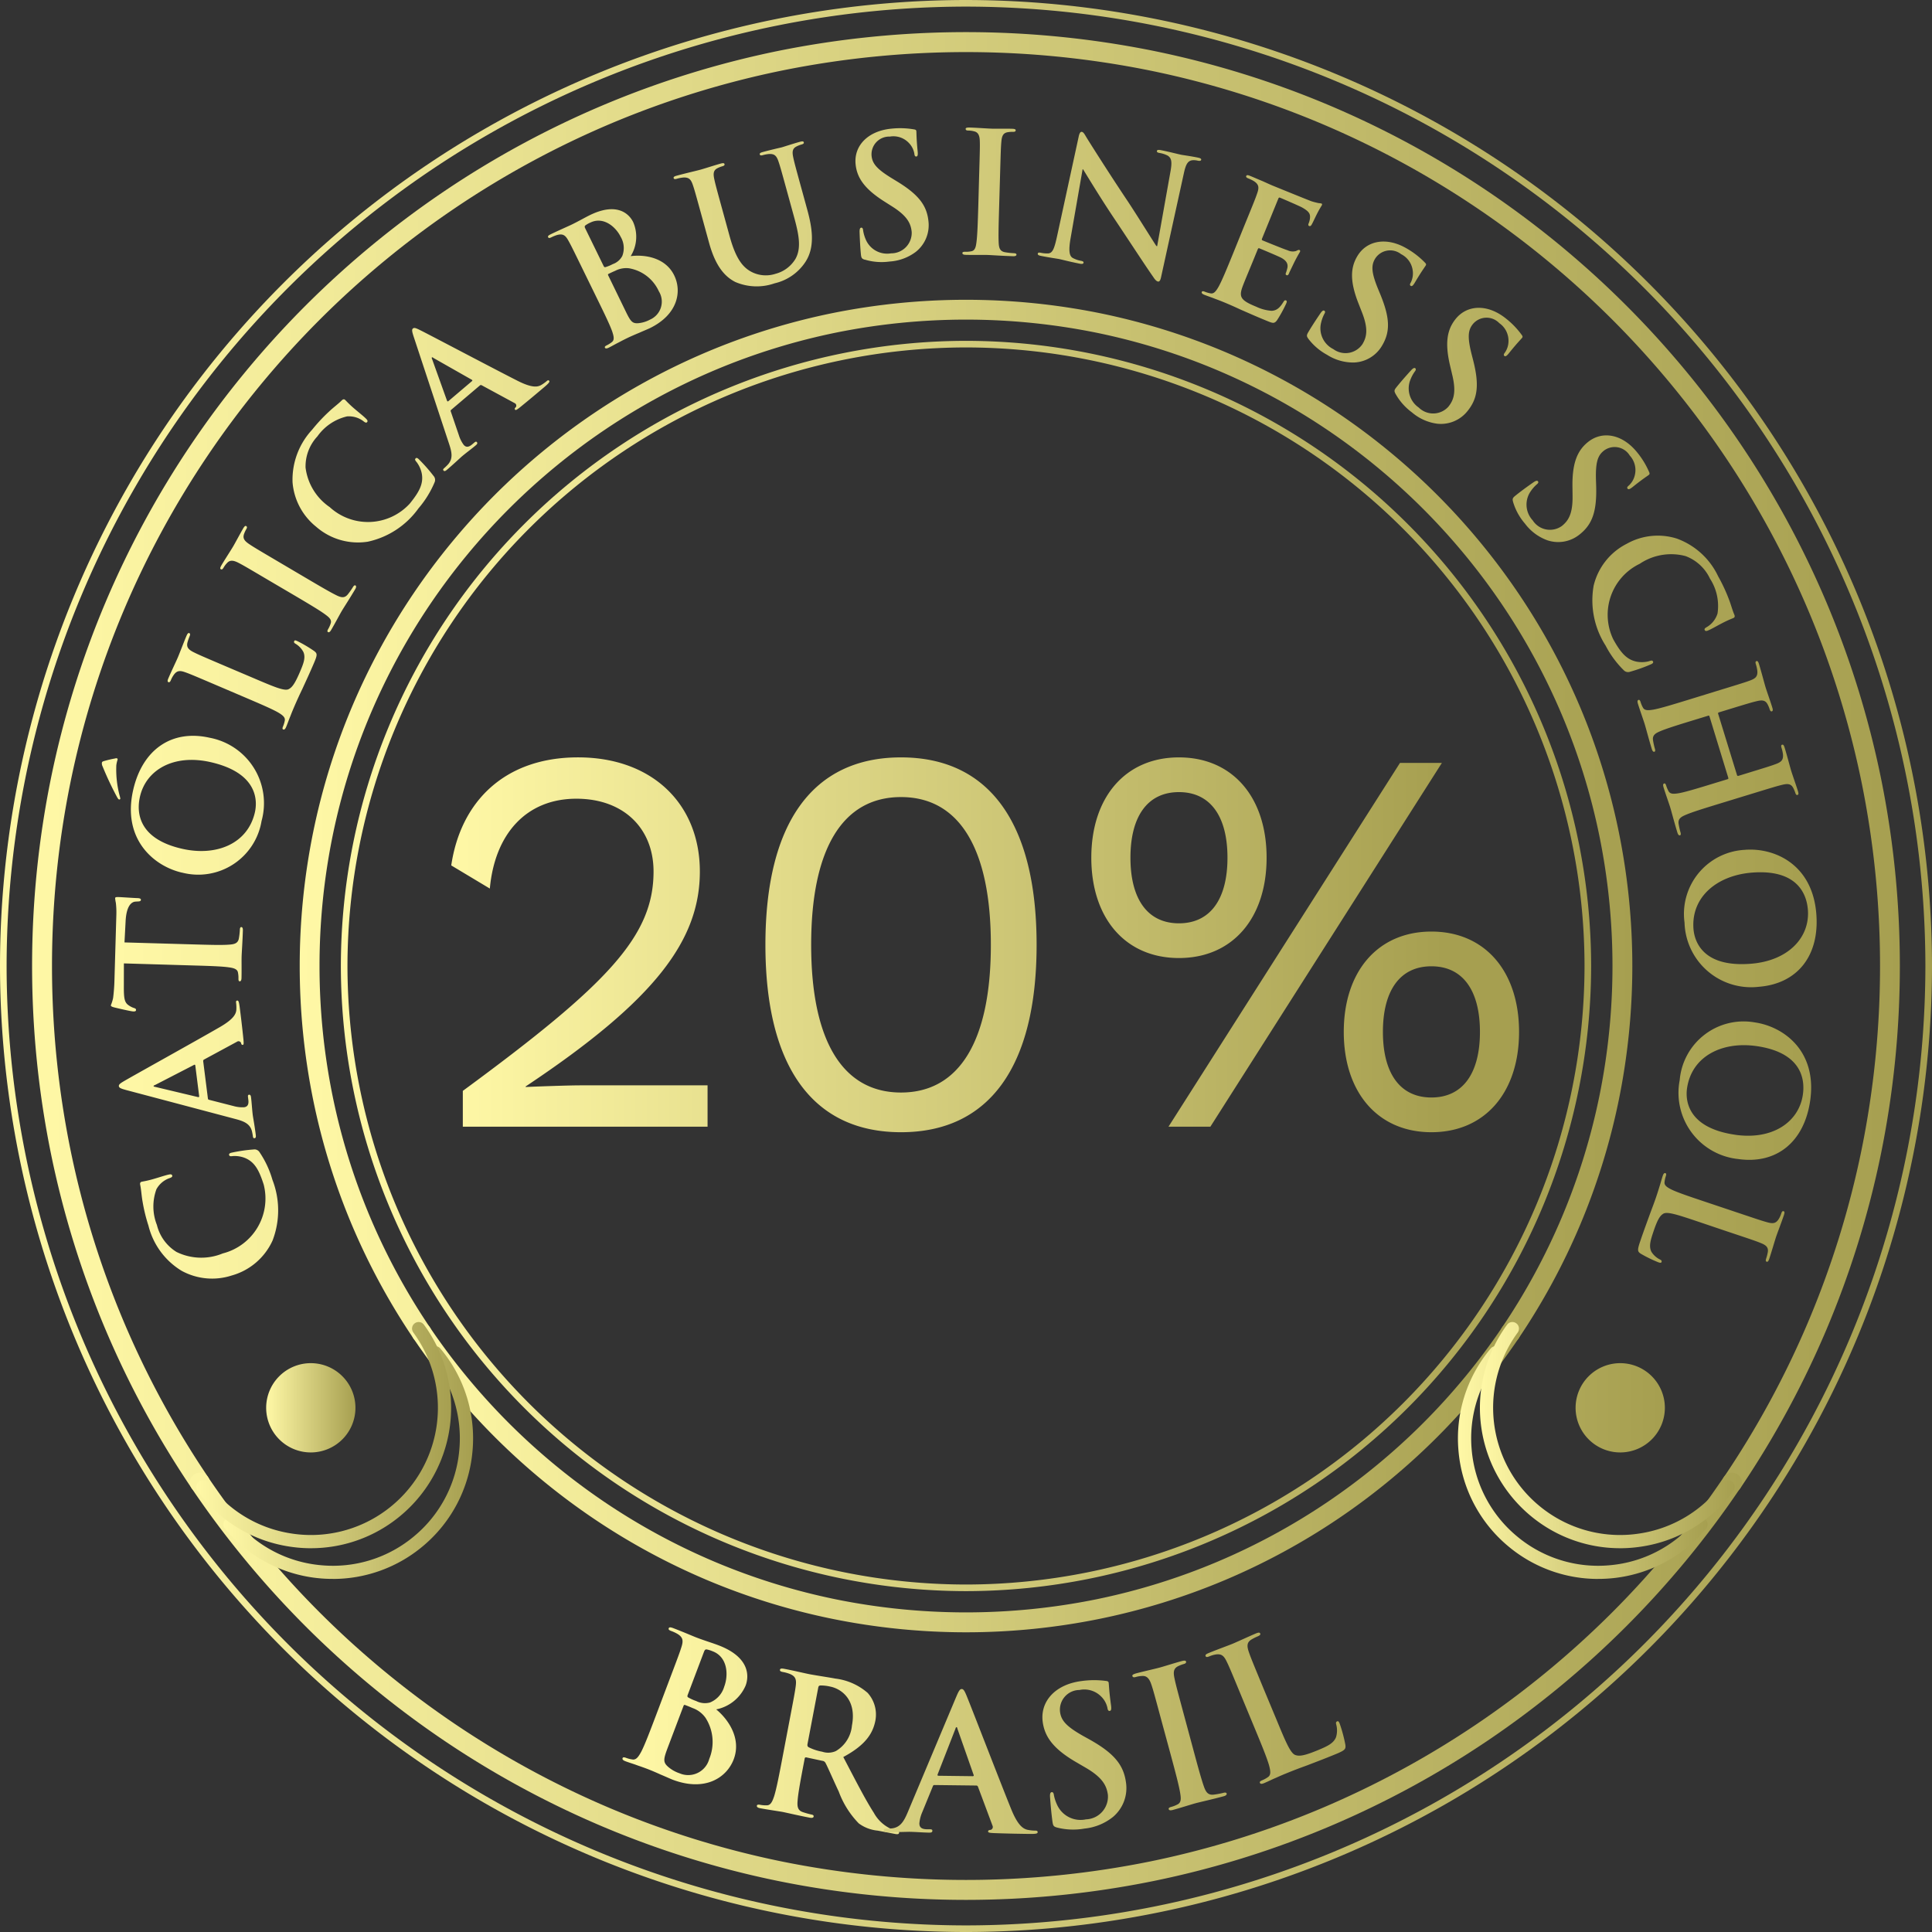
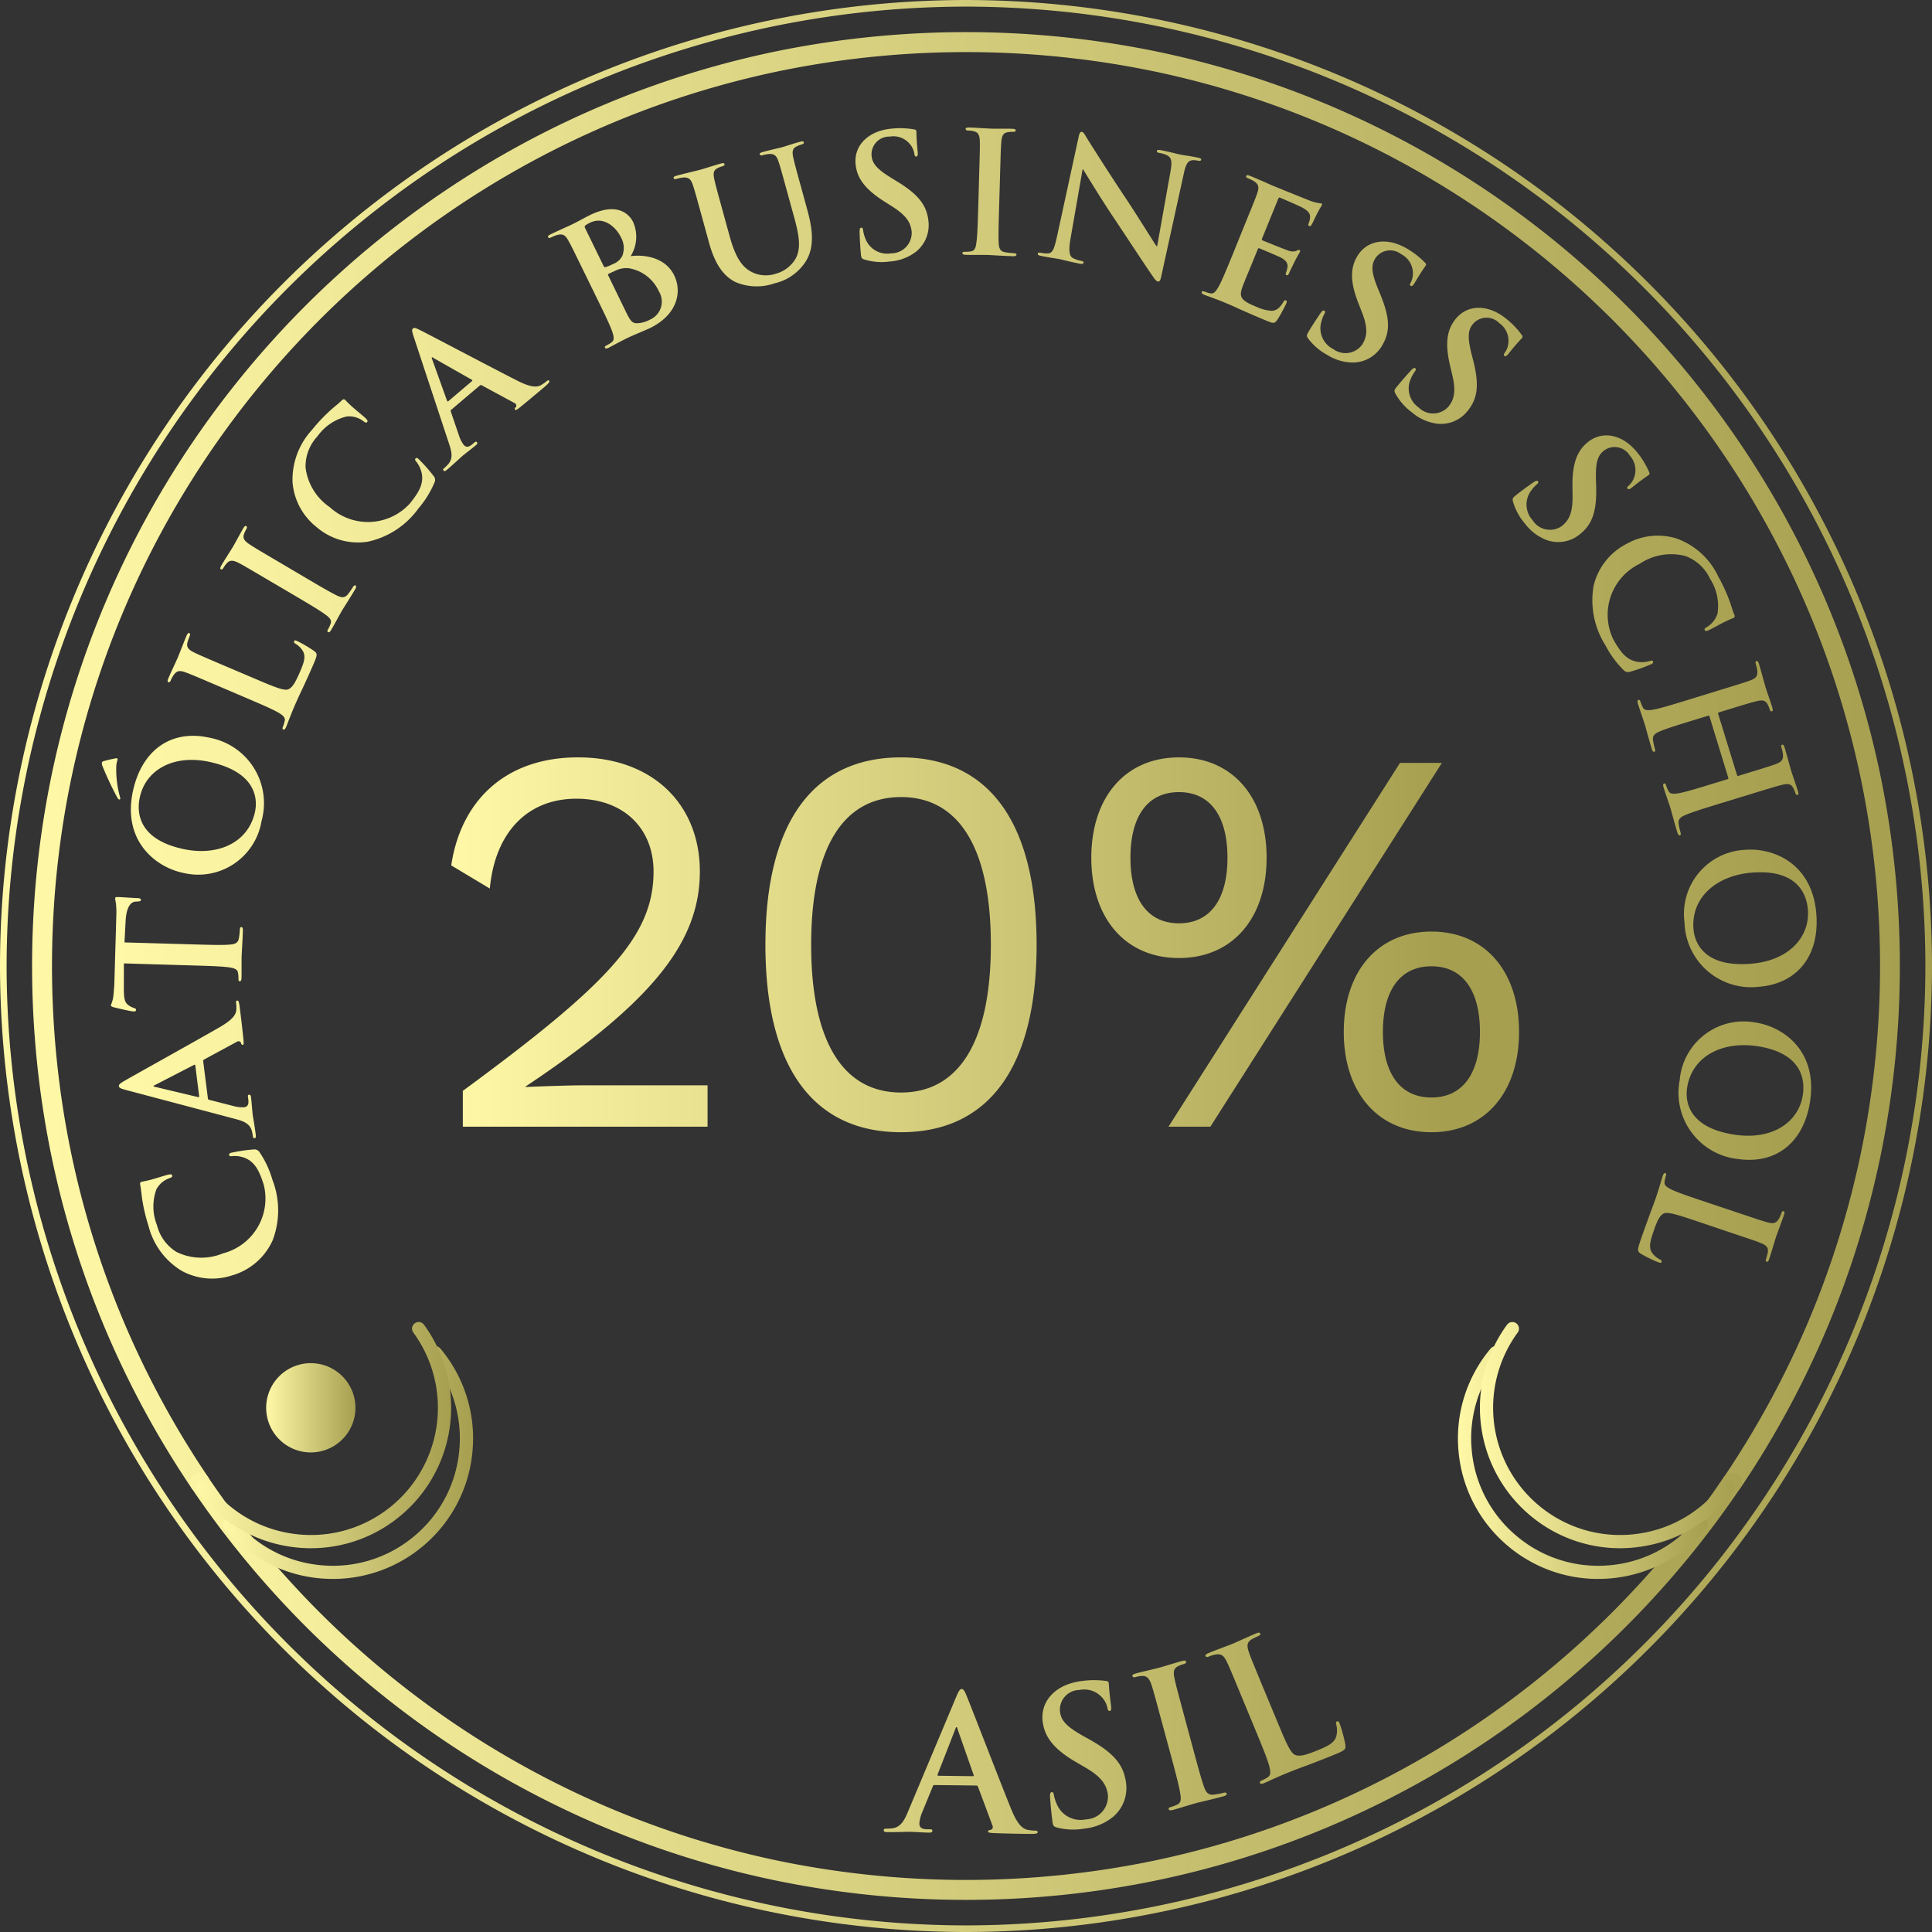
<svg xmlns="http://www.w3.org/2000/svg" xmlns:xlink="http://www.w3.org/1999/xlink" width="199.111" height="199.112">
  <rect width="100%" height="100%" fill="#333333" stroke="none" />
  <defs>
    <linearGradient id="a" y1=".5" x2="1" y2=".5" gradientUnits="objectBoundingBox">
      <stop offset="0" stop-color="#fff8a6" />
      <stop offset="1" stop-color="#a69f50" />
    </linearGradient>
    <linearGradient id="ae" x1="0" y1=".5" x2="1" y2=".5" xlink:href="#a" />
    <style>.a{fill:url(#a)}</style>
  </defs>
  <path class="a" d="M99.556 199.112A99.669 99.669 0 010 99.556 99.668 99.668 0 0199.556 0a99.668 99.668 0 0199.555 99.556 99.668 99.668 0 01-99.555 99.556m0-198.431A98.987 98.987 0 00.681 99.556a98.987 98.987 0 0098.875 98.875 98.987 98.987 0 0098.874-98.875A98.987 98.987 0 0099.556.681" />
-   <path class="a" d="M99.556 163.981a64.5 64.5 0 01-64.427-64.427 64.5 64.5 0 0164.427-64.427 64.5 64.5 0 0164.426 64.427 64.5 64.5 0 01-64.426 64.427m0-128.174A63.819 63.819 0 0035.81 99.554 63.818 63.818 0 0099.556 163.3a63.818 63.818 0 0063.745-63.746 63.819 63.819 0 00-63.745-63.747" />
  <path class="a" d="M20.592 153.818a1.023 1.023 0 01-.848-.45 96.207 96.207 0 01-8.873-16.349 95.832 95.832 0 01-5.609-18.068 96.992 96.992 0 01-1.955-19.4 97 97 0 011.955-19.4 95.825 95.825 0 015.609-18.068 96.2 96.2 0 018.873-16.349 97.063 97.063 0 0111.752-14.243A96.876 96.876 0 0145.74 19.739a96.235 96.235 0 0116.35-8.874 95.821 95.821 0 0118.067-5.609 97.659 97.659 0 0138.792 0 95.843 95.843 0 0118.067 5.609 96.289 96.289 0 0116.349 8.874 96.853 96.853 0 0114.243 11.752 96.9 96.9 0 0111.753 14.243 96.347 96.347 0 018.874 16.349 95.824 95.824 0 015.608 18.068 97 97 0 011.955 19.4 96.992 96.992 0 01-1.955 19.4 95.832 95.832 0 01-5.608 18.068 96.354 96.354 0 01-8.874 16.349 1.023 1.023 0 01-1.419.275 1.023 1.023 0 01-.274-1.419 94.217 94.217 0 008.685-16 93.728 93.728 0 005.488-17.681 94.842 94.842 0 001.915-18.986 94.84 94.84 0 00-1.915-18.986 93.7 93.7 0 00-5.488-17.682 94.3 94.3 0 00-8.685-16 94.908 94.908 0 00-11.5-13.942 94.9 94.9 0 00-13.943-11.5 94.3 94.3 0 00-16-8.685 93.749 93.749 0 00-17.681-5.488 95.535 95.535 0 00-37.972 0 93.736 93.736 0 00-17.682 5.488 94.2 94.2 0 00-16 8.686 94.851 94.851 0 00-13.943 11.5 95 95 0 00-11.5 13.942 94.162 94.162 0 00-8.686 16 93.775 93.775 0 00-5.488 17.682 94.913 94.913 0 00-1.914 18.986 94.915 94.915 0 001.914 18.986 93.8 93.8 0 005.488 17.681 94.079 94.079 0 008.686 16 1.023 1.023 0 01-.275 1.419 1.014 1.014 0 01-.571.175" />
-   <path class="a" d="M43.462 138.399a1.021 1.021 0 01-.847-.45 68.7 68.7 0 01-6.331-11.664 68.355 68.355 0 01-4-12.891 69.124 69.124 0 01-1.395-13.838 69.109 69.109 0 011.395-13.838 68.308 68.308 0 014-12.891 68.682 68.682 0 016.331-11.665A69.181 69.181 0 0151 51a69.109 69.109 0 0110.162-8.384 68.667 68.667 0 0111.664-6.332 68.323 68.323 0 0112.892-4 69.655 69.655 0 0127.675 0 68.34 68.34 0 0112.891 4 68.725 68.725 0 0111.666 6.332A69.155 69.155 0 01148.111 51a69.083 69.083 0 018.384 10.162 68.609 68.609 0 016.332 11.665 68.233 68.233 0 014 12.891 69.153 69.153 0 011.4 13.838 69.172 69.172 0 01-1.4 13.838 68.28 68.28 0 01-4 12.891 68.665 68.665 0 01-6.332 11.664 1.019 1.019 0 01-1.418.274 1.021 1.021 0 01-.274-1.418 66.612 66.612 0 006.142-11.316 66.181 66.181 0 003.882-12.508 67.144 67.144 0 001.354-13.428 67.147 67.147 0 00-1.354-13.429 66.173 66.173 0 00-3.882-12.5 66.651 66.651 0 00-6.142-11.317 67.16 67.16 0 00-8.136-9.861 67.074 67.074 0 00-9.861-8.135 66.639 66.639 0 00-11.317-6.143 66.191 66.191 0 00-12.505-3.882 67.613 67.613 0 00-26.857 0 66.235 66.235 0 00-12.505 3.882 66.7 66.7 0 00-11.317 6.142 67.136 67.136 0 00-9.86 8.136 67.127 67.127 0 00-8.137 9.861 66.662 66.662 0 00-6.142 11.317 66.245 66.245 0 00-3.882 12.5 67.105 67.105 0 00-1.354 13.429 67.1 67.1 0 001.354 13.428 66.252 66.252 0 003.882 12.505 66.614 66.614 0 006.142 11.316 1.022 1.022 0 01-.275 1.419 1.01 1.01 0 01-.571.175" />
-   <path class="a" d="M99.556 168.224a69.2 69.2 0 01-13.838-1.4 68.33 68.33 0 01-12.891-4 68.639 68.639 0 01-11.665-6.332A69.041 69.041 0 0151 148.108a69.194 69.194 0 01-8.385-10.162 1.021 1.021 0 01.275-1.418 1.02 1.02 0 011.418.275 67.171 67.171 0 008.136 9.861 67.2 67.2 0 009.861 8.136 66.636 66.636 0 0011.317 6.142 66.252 66.252 0 0012.505 3.882 67.568 67.568 0 0026.857 0 66.208 66.208 0 0012.505-3.882 66.567 66.567 0 0011.317-6.142 67.142 67.142 0 009.861-8.136 67.16 67.16 0 008.136-9.861 1.021 1.021 0 011.418-.275 1.022 1.022 0 01.275 1.418 69.153 69.153 0 01-8.385 10.162 69.163 69.163 0 01-10.162 8.385 68.672 68.672 0 01-11.665 6.331 68.32 68.32 0 01-12.89 4 69.208 69.208 0 01-13.838 1.4" />
  <path class="a" d="M99.556 195.801a96.986 96.986 0 01-19.4-1.955 95.726 95.726 0 01-18.067-5.609 96.226 96.226 0 01-16.35-8.873 97.121 97.121 0 01-14.244-11.752 97.021 97.021 0 01-11.752-14.244 1.022 1.022 0 01.275-1.418 1.022 1.022 0 011.418.275 94.934 94.934 0 0011.5 13.942 94.9 94.9 0 0013.943 11.5 94.153 94.153 0 0016 8.685 93.734 93.734 0 0017.681 5.489 95.567 95.567 0 0037.973 0 93.734 93.734 0 0017.681-5.489 94.192 94.192 0 0016-8.685 94.915 94.915 0 0013.942-11.5 94.9 94.9 0 0011.5-13.942 1.022 1.022 0 011.418-.275 1.021 1.021 0 01.275 1.418 96.862 96.862 0 01-11.753 14.244 96.869 96.869 0 01-14.243 11.752 96.221 96.221 0 01-16.35 8.873 95.7 95.7 0 01-18.067 5.609 96.983 96.983 0 01-19.4 1.955m-71.444-67.958a6.555 6.555 0 01-4.221 3.612 6.535 6.535 0 01-5.15-.485 7.571 7.571 0 01-3.424-4.663 17.035 17.035 0 01-.6-2.451c-.118-.655-.138-1.231-.248-1.743-.041-.187.021-.28.119-.312.132-.042.346-.055.936-.207.556-.142 1.461-.45 1.8-.523.253-.062.4-.072.443.077.043.132-.079.207-.311.282a2.471 2.471 0 00-1.314 1.131 5.176 5.176 0 00.049 3.684 4.527 4.527 0 002.02 2.781 5.8 5.8 0 004.769.15 5.834 5.834 0 004.218-7.091c-.47-1.472-.922-2.312-1.894-2.73a2.875 2.875 0 00-1.271-.212c-.28.034-.357.022-.4-.109-.037-.116.068-.187.2-.228a16.373 16.373 0 012.315-.341.614.614 0 01.618.277 10.026 10.026 0 011.332 2.853 8.682 8.682 0 01.014 6.248m-6.664-14.625c.011.087.05.116.158.137l2.478.633a3.375 3.375 0 001.083.126c.311-.039.515-.222.447-.756l-.032-.259c-.027-.207 0-.263.1-.276.138-.017.186.082.21.272.069.55.111 1.3.178 1.832.024.19.2 1.131.309 2.028.028.223.006.33-.131.348-.1.013-.147-.052-.164-.19a5.222 5.222 0 00-.1-.529c-.2-.78-.831-1.033-1.736-1.269l-11.229-2.976c-.525-.144-.728-.223-.75-.4-.019-.156.123-.278.5-.5.9-.533 7.44-4.16 9.92-5.594 1.468-.85 1.646-1.38 1.686-1.752a3.763 3.763 0 00-.022-.734c-.017-.137-.011-.226.11-.241.138-.017.192.134.272.771.078.621.237 1.878.376 3.261.023.313.049.519-.072.535-.1.013-.147-.052-.186-.222a.282.282 0 00-.415-.1l-3.376 1.826a.17.17 0 00-.1.188zm-1.3-3.405c-.011-.087-.065-.1-.114-.074l-4.043 2.085c-.066.027-.151.055-.144.107s.1.075.168.083l4.421 1.053c.071.008.121-.016.112-.084zm-7.36-10.525l-.005 2.588c.005 1.008.08 1.427.454 1.7a2.119 2.119 0 00.6.313c.138.038.206.093.2.2 0 .122-.091.154-.282.149-.277-.009-1.848-.384-1.986-.422-.224-.059-.326-.114-.324-.219a4.007 4.007 0 00.231-.739c.066-.5.12-1.161.136-1.734l.2-6.873a8.375 8.375 0 00-.052-1.2 4.113 4.113 0 01-.074-.471c0-.122.108-.136.369-.128.365.01 1.561.1 2.012.11.173.022.276.061.274.163-.005.14-.093.172-.354.182l-.191.011c-.452.023-.952.477-1.031 2.021l-.115 2.186 7.117.205c1.6.046 2.967.086 3.716.02.487-.037.872-.13.957-.649a7.169 7.169 0 00.1-.883c.005-.191.06-.277.147-.274.122 0 .17.143.164.333-.033 1.146-.117 2.238-.131 2.724-.012.4.009 1.495-.011 2.19-.007.225-.062.345-.183.343-.087 0-.137-.074-.131-.283a2.745 2.745 0 00-.052-.626c-.059-.35-.438-.465-.939-.531-.727-.108-2.1-.148-3.7-.194zm-.887-21.128c.227-.057.255.057.235.141a2.9 2.9 0 00-.129.576 10.455 10.455 0 00.343 3.121 1.888 1.888 0 01.071.318.112.112 0 01-.125.08c-.068-.016-.12-.1-.186-.2a32.583 32.583 0 01-1.516-3.209.713.713 0 01-.076-.373c.026-.118.085-.14.256-.19a11.8 11.8 0 011.127-.261m6.894 11.775c-2.894-.656-6.2-3.415-5.055-8.5.954-4.215 4-6.285 7.88-5.407a6.862 6.862 0 015.356 8.58 6.612 6.612 0 01-8.181 5.322m2.915-11.391c-3.792-.857-6.64.794-7.268 3.571-.441 1.947.141 4.411 4.357 5.364 3.522.8 6.756-.518 7.492-3.769.267-1.185.312-4.058-4.581-5.166m4.469-8.644c2.044.872 3.147 1.343 3.577 1.131.355-.17.644-.538 1.177-1.784.361-.846.61-1.477.35-2.059a2.18 2.18 0 00-.781-.825c-.138-.077-.22-.151-.165-.278s.134-.094.326-.012a13.657 13.657 0 011.735 1.024c.31.246.355.36 0 1.191-.49 1.15-.877 1.967-1.2 2.678-.339.705-.6 1.273-.88 1.929-.075.175-.225.527-.373.917-.156.367-.3.8-.439 1.116-.088.207-.184.3-.3.251-.08-.034-.1-.118-.019-.31a2.827 2.827 0 00.182-.6c.072-.347-.245-.577-.681-.838-.636-.366-1.9-.905-3.368-1.533l-2.812-1.2c-2.428-1.036-2.875-1.227-3.4-1.413-.557-.2-.867-.181-1.2.3a2.547 2.547 0 00-.274.507c-.074.175-.147.257-.259.21s-.1-.173.006-.413c.32-.751.8-1.737.982-2.168.163-.384.613-1.571.879-2.193.1-.223.175-.322.287-.274s.1.157.021.349a4.675 4.675 0 00-.218.644c-.1.465.113.708.658.979.5.25.945.441 3.373 1.477zm1.581-10.065c-2.273-1.341-2.691-1.589-3.188-1.841-.526-.27-.868-.271-1.137.014a2.475 2.475 0 00-.377.5c-.089.15-.172.222-.291.152-.089-.054-.049-.19.093-.431.335-.568.935-1.483 1.191-1.917.22-.374.7-1.283 1.031-1.851.116-.194.216-.3.306-.243.119.071.1.178.008.328a2.862 2.862 0 00-.22.475c-.163.448.02.717.526 1.056.461.312.88.56 3.153 1.9l2.632 1.552c1.451.856 2.632 1.553 3.31 1.873.43.193.762.248 1.086-.166a7.259 7.259 0 00.509-.727c.1-.165.187-.213.262-.169.1.062.079.208-.018.372-.583.987-1.184 1.9-1.422 2.307-.2.343-.713 1.312-1.067 1.91-.115.2-.221.274-.326.212-.074-.045-.084-.131.022-.31a2.9 2.9 0 00.257-.574c.117-.335-.084-.574-.491-.875-.585-.445-1.766-1.143-3.216-2zm10.162-4.006a6.545 6.545 0 01-5.335-1.554 6.527 6.527 0 01-2.417-4.575 7.576 7.576 0 012.026-5.421 17.048 17.048 0 011.721-1.848c.483-.458.954-.791 1.323-1.163.134-.137.245-.136.326-.071.108.087.237.259.687.669.423.388 1.176.976 1.424 1.222.192.177.277.291.179.414-.087.107-.217.047-.4-.106a2.485 2.485 0 00-1.669-.481 5.181 5.181 0 00-3.056 2.06 4.532 4.532 0 00-1.22 3.215 5.8 5.8 0 002.488 4.074 5.838 5.838 0 008.248-.356c.973-1.2 1.428-2.039 1.245-3.081a2.892 2.892 0 00-.518-1.18c-.183-.216-.215-.287-.128-.394s.193-.046.3.042a16.656 16.656 0 011.553 1.752.615.615 0 01.107.668 10.091 10.091 0 01-1.659 2.68 8.679 8.679 0 01-5.222 3.434m8.594-13.592c-.066.057-.07.1-.03.207l.825 2.42a3.356 3.356 0 00.487.976c.2.239.467.31.878-.039l.2-.168c.159-.135.221-.142.289-.062.089.105.032.2-.113.323-.424.359-1.027.8-1.437 1.15-.146.124-.84.782-1.528 1.366-.173.146-.274.187-.365.081-.067-.079-.036-.151.07-.24s.292-.272.388-.376c.541-.6.411-1.259.114-2.145L42.634 34.7c-.168-.519-.212-.732-.08-.844s.3-.049.691.142c.936.459 7.548 3.956 10.1 5.249 1.515.765 2.055.625 2.39.455a3.937 3.937 0 00.6-.419c.105-.09.183-.133.262-.04s-.007.233-.5.649-1.443 1.224-2.524 2.1c-.25.189-.409.324-.488.231s-.037-.151.085-.277a.284.284 0 00-.139-.405l-3.374-1.828a.167.167 0 00-.211.02zm2.139-2.954c.065-.056.045-.107 0-.135l-3.957-2.248c-.057-.041-.127-.1-.167-.062s-.01.121.023.188l1.534 4.277c.031.064.079.092.132.047zm11.569-11.22c-1.158-2.371-1.372-2.808-1.647-3.292-.29-.515-.537-.7-1.106-.561a3.538 3.538 0 00-.631.25c-.171.084-.28.1-.333-.011s.04-.194.274-.308c.827-.4 1.833-.838 2.145-.989.765-.374 1.35-.718 1.88-.978 2.824-1.379 4.062-.109 4.466.717a3.778 3.778 0 01-.257 3.508c1.492-.188 3.593.157 4.485 1.983.815 1.669.366 4.033-2.5 5.435-.187.092-.654.282-1.115.487-.483.2-.959.41-1.193.525-.171.083-.515.251-.881.449-.359.176-.75.405-1.062.558-.2.1-.335.1-.388 0-.038-.078 0-.155.189-.246a2.841 2.841 0 00.531-.338c.281-.214.192-.595.033-1.078-.242-.694-.844-1.926-1.545-3.362zm2-.649c.061.125.123.133.193.118a4.143 4.143 0 00.756-.312 1.758 1.758 0 00.979-.844 2.27 2.27 0 00-.168-1.967c-.511-1.045-1.79-2.121-3.132-1.465a2.79 2.79 0 00-.5.283c-.094.084-.1.162-.01.333zm2.67.242a2.477 2.477 0 00-1.478.258c-.289.122-.445.2-.679.312-.062.03-.078.077-.04.155l1.8 3.7c.5 1.03.68 1.272 1.278 1.231a3.12 3.12 0 001.231-.369 2.022 2.022 0 00.912-2.919 4.134 4.134 0 00-3.029-2.365m7.537-5.064c-.7-2.545-.828-3.014-1.008-3.54-.19-.56-.4-.792-.983-.757a3.564 3.564 0 00-.666.129c-.185.051-.3.045-.327-.073s.076-.183.327-.249c.888-.244 1.957-.484 2.459-.622.4-.11 1.444-.451 2.046-.618.251-.069.377-.067.41.049s-.06.178-.227.225a2.7 2.7 0 00-.472.183c-.428.208-.485.53-.357 1.126.114.544.242 1.013.942 3.558l.644 2.345c.667 2.428 1.433 3.315 2.438 3.76a3.206 3.206 0 002.281.111 3.4 3.4 0 002.063-1.538c.668-1.175.3-2.7-.17-4.42l-.575-2.093c-.7-2.546-.828-3.014-1.009-3.541-.19-.56-.4-.791-.982-.756a3.3 3.3 0 00-.617.115c-.184.05-.293.044-.325-.073s.075-.183.31-.245c.853-.235 1.923-.475 1.939-.479.2-.055 1.242-.4 1.895-.577.234-.064.361-.063.393.054s-.059.179-.26.234a2.593 2.593 0 00-.471.184c-.43.207-.485.529-.358 1.124.114.545.242 1.015.942 3.559l.492 1.793c.511 1.858.869 3.884-.206 5.477a5.183 5.183 0 01-3.152 2.162 5.58 5.58 0 01-4.034-.134c-1.066-.535-2.043-1.6-2.71-4.028zm16.703 4.169c-.289-.094-.35-.175-.387-.555-.093-.951-.126-2-.136-2.273-.008-.261.025-.456.163-.47.156-.014.188.139.2.277a3.683 3.683 0 00.242.867 2.394 2.394 0 002.643 1.5 2.11 2.11 0 002.122-2.2c-.084-.846-.421-1.615-1.965-2.6l-.857-.544c-2.047-1.3-2.822-2.444-2.96-3.843-.186-1.9 1.269-3.423 3.671-3.659a8.41 8.41 0 012.327.068c.159.02.251.062.262.183.022.225 0 .733.135 2.081.038.38 0 .524-.139.537-.121.011-.183-.087-.2-.294a2.1 2.1 0 00-.561-1.1 2.192 2.192 0 00-1.966-.661 1.827 1.827 0 00-1.882 1.981c.078.8.535 1.361 2.077 2.307l.519.317c2.245 1.366 3.105 2.486 3.267 4.127a3.5 3.5 0 01-1.329 3.167 5.022 5.022 0 01-2.678.978 6.023 6.023 0 01-2.566-.2m11.792-8.542c.077-2.639.091-3.124.072-3.682-.018-.591-.182-.89-.562-.988a2.447 2.447 0 00-.623-.087c-.174 0-.276-.043-.273-.182 0-.1.143-.136.421-.129.659.019 1.751.1 2.255.117.434.013 1.459-.009 2.119.012.226.006.364.045.361.149 0 .139-.109.17-.283.165a3 3 0 00-.522.037c-.471.073-.619.365-.671.971-.051.555-.065 1.041-.141 3.679l-.088 3.055c-.049 1.684-.089 3.055-.04 3.8.038.47.15.786.669.871a7.377 7.377 0 00.883.095c.191.006.277.06.274.147 0 .122-.144.169-.334.164-1.147-.033-2.239-.117-2.707-.131-.4-.011-1.494.01-2.189-.011-.225-.006-.345-.061-.342-.183 0-.087.073-.137.282-.131a2.877 2.877 0 00.627-.051c.349-.06.462-.351.528-.854.108-.726.148-2.1.2-3.782zm9.425 6.359c-.234 1.335-.1 1.822.215 2.009a2.757 2.757 0 00.861.3c.187.038.283.092.262.2-.027.136-.187.138-.425.09-1.107-.222-1.778-.41-2.1-.474-.153-.032-.963-.142-1.848-.32-.222-.044-.372-.092-.341-.246.021-.1.13-.115.3-.081a3.054 3.054 0 00.782.069c.471-.047.637-.527.953-2l2.17-9.994c.068-.34.168-.568.338-.534.187.038.3.289.524.654.159.263 2.2 3.507 4.187 6.474.925 1.391 2.729 4.3 2.964 4.635l.084.017 1.369-7.677c.191-1.041.1-1.4-.272-1.648a2.826 2.826 0 00-.881-.284c-.2-.04-.262-.1-.241-.207.027-.137.217-.117.473-.065.885.178 1.692.394 2.049.465.188.038.845.118 1.679.285.221.045.388.1.361.232-.022.1-.133.133-.338.092a1.852 1.852 0 00-.521-.052c-.5.04-.712.37-.921 1.32l-2.348 10.7c-.075.374-.174.514-.328.484-.187-.039-.353-.267-.5-.492-.867-1.237-2.6-3.905-4.014-6.014-1.485-2.213-2.957-4.669-3.2-5.054l-.051-.01zm17.887-1.259c1-2.444 1.181-2.893 1.358-3.422.191-.558.167-.869-.317-1.2a3.63 3.63 0 00-.608-.3c-.177-.072-.26-.143-.214-.256s.172-.1.413 0c.434.177.894.383 1.3.547.412.187.775.353 1 .446.515.209 3.714 1.514 4.026 1.622a7 7 0 00.731.186 1.674 1.674 0 01.284.04c.08.033.069.1.037.185a10.932 10.932 0 00-.555.992c-.082.155-.4.849-.513 1.029-.049.073-.12.157-.234.111s-.111-.139-.052-.285a1.84 1.84 0 00.139-.617c.006-.336-.076-.595-.841-1.018-.26-.144-1.935-.865-2.257-1-.08-.033-.132 0-.178.115l-1.658 4.067c-.047.113-.057.184.04.223.354.144 2.2.9 2.585 1.018a1.214 1.214 0 00.871.073c.164-.083.262-.137.342-.1.064.026.1.079.061.175s-.209.328-.608 1.122c-.147.314-.458.938-.5 1.05-.052.129-.124.306-.269.247a.138.138 0 01-.086-.2 4.617 4.617 0 00.172-.6c.05-.354-.076-.687-.645-.994-.292-.157-1.877-.823-2.263-.979-.08-.033-.122.024-.162.121l-.518 1.27c-.222.546-.842 2.02-1.017 2.492-.42 1.122-.261 1.469 1.38 2.137a4.4 4.4 0 001.589.424c.5-.023.828-.281 1.209-.9.1-.164.163-.215.275-.169.129.053.077.181.011.342a13.7 13.7 0 01-.937 1.7c-.283.372-.428.313-1.038.065-1.207-.493-2.078-.886-2.762-1.183a36.854 36.854 0 00-1.653-.73 22.108 22.108 0 00-.923-.358c-.37-.151-.8-.289-1.122-.42-.209-.086-.3-.18-.256-.292.033-.081.117-.1.31-.025a2.78 2.78 0 00.6.172c.349.068.573-.253.827-.694.356-.642.874-1.912 1.478-3.391zm6.606 11.582c-.177-.246-.178-.347.016-.676.486-.822 1.076-1.683 1.232-1.913s.29-.354.409-.284c.135.08.07.223 0 .343a3.626 3.626 0 00-.316.843 2.391 2.391 0 001.245 2.772 2.11 2.11 0 003.01-.52c.432-.733.615-1.552-.051-3.257l-.37-.945c-.884-2.257-.834-3.639-.118-4.849.972-1.645 3.045-2.013 5.122-.784a8.442 8.442 0 011.839 1.429c.116.11.164.2.1.3-.116.194-.431.592-1.121 1.758-.194.329-.31.422-.429.351s-.1-.178.01-.357a2.111 2.111 0 00.194-1.217 2.195 2.195 0 00-1.2-1.694 1.827 1.827 0 00-2.689.487c-.407.688-.372 1.414.312 3.089l.233.562c1 2.429 1.038 3.84.2 5.26a3.5 3.5 0 01-2.942 1.77 5.018 5.018 0 01-2.739-.792 6.014 6.014 0 01-1.952-1.679m8.992 5.675c-.141-.269-.127-.37.112-.667.6-.746 1.3-1.515 1.489-1.721s.336-.309.445-.222.037.23-.049.338a3.656 3.656 0 00-.431.79 2.391 2.391 0 00.841 2.92 2.11 2.11 0 003.053-.091c.532-.664.828-1.449.408-3.231l-.232-.987c-.558-2.359-.312-3.72.567-4.818 1.194-1.49 3.3-1.562 5.181-.054a8.408 8.408 0 011.618 1.674c.1.125.135.22.059.315-.141.177-.51.526-1.356 1.582-.238.3-.366.375-.476.288-.094-.076-.07-.19.06-.353a2.083 2.083 0 00.365-1.176 2.2 2.2 0 00-.946-1.847 1.826 1.826 0 00-2.729.1c-.5.623-.568 1.347-.127 3.1l.151.588c.652 2.546.486 3.948-.545 5.235a3.5 3.5 0 01-3.162 1.338 5.012 5.012 0 01-2.6-1.171 6.012 6.012 0 01-1.7-1.936m12.125 11.142c-.079-.293-.044-.388.255-.627.745-.6 1.6-1.194 1.83-1.354s.4-.228.482-.12c.1.123-.013.234-.121.321a3.657 3.657 0 00-.6.676 2.392 2.392 0 00.184 3.034 2.111 2.111 0 003 .579c.665-.532 1.125-1.235 1.106-3.066l-.012-1.014c-.029-2.425.508-3.7 1.605-4.579 1.491-1.194 3.561-.805 5.07 1.079a8.413 8.413 0 011.214 1.988c.07.143.084.244-.011.319-.176.142-.612.4-1.67 1.249-.3.239-.439.285-.525.176s-.028-.2.134-.33a2.105 2.105 0 00.613-1.069 2.2 2.2 0 00-.52-2.009 1.825 1.825 0 00-2.687-.495c-.624.5-.849 1.191-.8 3l.02.607c.079 2.628-.388 3.96-1.677 4.992a3.5 3.5 0 01-3.379.614 5.014 5.014 0 01-2.281-1.709 6.024 6.024 0 01-1.233-2.262m8.298 8.715a6.551 6.551 0 013.426-4.375 6.528 6.528 0 015.143-.541 7.567 7.567 0 014.279 3.9 17.335 17.335 0 011.075 2.283c.244.618.379 1.179.587 1.66.077.175.036.278-.055.329-.122.068-.329.123-.877.389-.517.249-1.342.728-1.663.867-.235.112-.374.15-.45.013s.036-.22.249-.338a2.47 2.47 0 001.065-1.369 5.169 5.169 0 00-.776-3.6 4.523 4.523 0 00-2.528-2.327 5.8 5.8 0 00-4.706.794 5.834 5.834 0 00-2.735 7.786c.752 1.35 1.359 2.084 2.395 2.3a2.892 2.892 0 001.289-.043c.267-.089.346-.093.412.029.06.106-.03.2-.15.263a16.569 16.569 0 01-2.2.79.611.611 0 01-.66-.149 10.014 10.014 0 01-1.87-2.535 8.671 8.671 0 01-1.247-6.122m14.789 19.473a.107.107 0 00.147.064l.349-.106c2.523-.773 2.988-.916 3.509-1.112.554-.205.779-.42.728-1a3.634 3.634 0 00-.148-.663c-.056-.182-.054-.293.062-.327s.185.07.257.3c.274.9.544 1.959.682 2.407.121.4.491 1.428.69 2.077.071.232.074.357-.043.394s-.18-.054-.241-.253a3.141 3.141 0 00-.2-.467c-.221-.422-.543-.469-1.135-.324-.541.129-1.006.272-3.529 1.044l-2.921.894c-1.527.468-2.839.87-3.527 1.171-.45.192-.785.4-.7.922a7.352 7.352 0 00.193.867c.056.183.031.281-.052.306-.115.036-.207-.082-.268-.282-.33-1.079-.6-2.14-.742-2.6-.117-.383-.487-1.413-.685-2.06-.071-.232-.057-.363.06-.4.082-.025.152.025.213.225a2.889 2.889 0 00.249.577c.169.312.56.283 1.061.2.723-.13 2.034-.532 3.561-1l1.461-.446a.1.1 0 00.069-.131l-1.941-6.341a.091.091 0 00-.13-.069l-1.461.447c-1.527.468-2.838.869-3.527 1.171-.45.192-.784.4-.7.922a7.365 7.365 0 00.193.866c.056.182.031.281-.052.307-.116.035-.207-.082-.267-.282-.331-1.079-.6-2.14-.744-2.6-.117-.381-.486-1.412-.69-2.076-.066-.216-.052-.347.065-.383.083-.025.153.027.214.225a2.827 2.827 0 00.249.578c.168.311.559.283 1.061.2.722-.13 2.034-.532 3.561-1l2.921-.9c2.523-.773 2.988-.916 3.509-1.111.555-.206.78-.42.728-1a3.52 3.52 0 00-.148-.663c-.056-.183-.054-.292.063-.328s.185.071.256.3c.275.9.545 1.957.682 2.405.122.4.491 1.429.69 2.077.072.232.073.359-.043.394s-.18-.053-.241-.253a3.014 3.014 0 00-.2-.466c-.221-.423-.544-.469-1.135-.324-.541.129-1.007.27-3.53 1.043l-.348.107a.106.106 0 00-.086.135zm.827 7.688c2.96-.231 6.938 1.425 7.344 6.617.337 4.309-1.962 7.187-5.925 7.5a6.863 6.863 0 01-7.657-6.609 6.612 6.612 0 016.238-7.506m.588 11.741c3.877-.3 6.107-2.723 5.886-5.561-.156-1.991-1.442-4.171-5.751-3.833-3.6.281-6.3 2.5-6.039 5.817.1 1.212.9 3.97 5.9 3.577m.406 6.042c2.939.419 6.458 2.9 5.721 8.06-.613 4.278-3.486 6.586-7.421 6.023a6.863 6.863 0 01-6.028-8.123 6.611 6.611 0 017.728-5.96m-1.991 11.586c3.849.551 6.555-1.324 6.958-4.142.282-1.977-.495-4.386-4.774-5-3.574-.511-6.693 1.06-7.165 4.359-.172 1.2.014 4.07 4.981 4.781m-3.766 8.974c-2.106-.707-3.242-1.088-3.654-.842-.341.2-.6.586-1.03 1.87-.293.873-.492 1.52-.186 2.081a2.172 2.172 0 00.844.759c.142.066.231.132.186.264-.039.115-.126.1-.324.038a13.526 13.526 0 01-1.809-.882c-.33-.22-.384-.33-.1-1.187.4-1.184.717-2.029.983-2.765s.5-1.316.723-1.991c.06-.181.182-.543.3-.944.127-.378.238-.817.349-1.146.072-.215.16-.313.275-.274.082.027.11.109.044.306a2.866 2.866 0 00-.134.616c-.044.351.29.554.746.781.663.315 1.963.751 3.478 1.258l2.9.972c2.5.839 2.962.994 3.5 1.139.57.154.878.11 1.175-.394a2.572 2.572 0 00.232-.526c.061-.182.126-.269.242-.23s.11.164.027.411c-.26.773-.657 1.794-.807 2.237-.132.4-.486 1.613-.7 2.257-.078.23-.149.334-.264.3s-.115-.149-.049-.346a4.528 4.528 0 00.166-.659c.067-.472-.169-.7-.734-.923-.515-.21-.976-.365-3.478-1.2z" />
  <path class="a" d="M34.292 162.721a14.447 14.447 0 01-11.111-5.179.681.681 0 01.085-.959.682.682 0 01.959.085 13.025 13.025 0 008.893 4.646 13.012 13.012 0 009.573-3 13.025 13.025 0 004.646-8.892 13.026 13.026 0 00-3-9.572.681.681 0 01.086-.959.681.681 0 01.958.085 14.375 14.375 0 013.316 10.567 14.379 14.379 0 01-5.128 9.816 14.407 14.407 0 01-9.273 3.366" />
  <path class="a" d="M32.059 159.56a14.6 14.6 0 01-2.229-.171 14.372 14.372 0 01-9.469-5.743.68.68 0 01.146-.951.679.679 0 01.952.146 13.02 13.02 0 008.578 5.2 13.026 13.026 0 009.745-2.387 13.122 13.122 0 002.815-18.323.681.681 0 01.146-.951.679.679 0 01.952.146 14.485 14.485 0 01-3.107 20.226 14.364 14.364 0 01-8.529 2.806" />
  <path d="M-426.56 2584.106a4.6 4.6 0 004.6 4.6 4.6 4.6 0 004.6-4.6 4.6 4.6 0 00-4.6-4.6 4.6 4.6 0 00-4.6 4.6" fill="url(#ae)" transform="translate(453.992 -2439.019)" />
  <path class="a" d="M164.718 162.721a14.445 14.445 0 0011.11-5.179.681.681 0 00-.085-.959.682.682 0 00-.959.085 13.025 13.025 0 01-8.893 4.646 13.01 13.01 0 01-9.572-3 13.021 13.021 0 01-4.646-8.892 13.025 13.025 0 013-9.572.681.681 0 00-.085-.959.682.682 0 00-.959.085 14.374 14.374 0 00-3.315 10.567 14.37 14.37 0 005.128 9.816 14.4 14.4 0 009.273 3.366" />
  <path class="a" d="M166.953 159.56a14.6 14.6 0 002.228-.171 14.374 14.374 0 009.47-5.743.68.68 0 00-.147-.951.679.679 0 00-.952.146 13.018 13.018 0 01-8.578 5.2 13.023 13.023 0 01-9.744-2.387 13.123 13.123 0 01-2.816-18.323.681.681 0 00-.146-.951.679.679 0 00-.952.146 14.486 14.486 0 003.108 20.226 14.362 14.362 0 008.529 2.806" />
-   <path class="a" d="M171.58 145.087a4.6 4.6 0 01-4.6 4.6 4.6 4.6 0 01-4.6-4.6 4.6 4.6 0 014.6-4.6 4.6 4.6 0 014.6 4.6M68.823 173.561c1.037-2.739 1.228-3.244 1.41-3.834.2-.627.161-.97-.386-1.322a4.077 4.077 0 00-.683-.32c-.2-.074-.293-.151-.245-.277s.188-.115.458-.016c.955.361 2.071.845 2.431.982.883.334 1.607.547 2.22.781 3.262 1.235 3.177 3.2 2.816 4.157a4.191 4.191 0 01-3.032 2.458c1.287 1.064 2.6 3.026 1.807 5.135-.73 1.929-2.983 3.364-6.3 2.109-.216-.083-.725-.317-1.241-.532a25.797 25.797 0 00-1.331-.566c-.2-.075-.6-.225-1.035-.37-.414-.157-.9-.3-1.257-.435-.234-.089-.34-.19-.292-.317.034-.09.126-.117.343-.035a3.08 3.08 0 00.676.173c.388.065.628-.3.9-.793.376-.723.915-2.147 1.543-3.805zm3.881 3.467a2.768 2.768 0 00-1.333-1c-.317-.141-.5-.209-.768-.311-.072-.027-.122-.005-.156.085l-1.616 4.272c-.45 1.189-.512 1.516-.024 1.969a3.454 3.454 0 001.234.714 2.244 2.244 0 003.054-1.482 4.592 4.592 0 00-.391-4.247zm-1.834-2.342c-.054.144-.014.2.051.246a4.734 4.734 0 00.827.375 1.962 1.962 0 001.427.149 2.519 2.519 0 001.463-1.631c.456-1.208.354-3.06-1.2-3.647a3.132 3.132 0 00-.608-.189c-.14-.011-.2.047-.278.245zm10.41 3.084c.549-2.878.651-3.408.729-4.021.084-.651-.009-.983-.608-1.235a4.021 4.021 0 00-.728-.2c-.209-.04-.315-.1-.29-.232s.166-.145.449-.093c1 .191 2.186.476 2.583.551.645.124 2.094.341 2.681.455a6.172 6.172 0 013.329 1.479 3.341 3.341 0 01.793 2.841c-.268 1.4-1.1 2.576-3.309 3.763 1.28 2.443 2.265 4.378 3.158 5.765a3.841 3.841 0 001.875 1.692 3.023 3.023 0 00.52.158c.151.029.216.1.2.195-.029.152-.169.164-.4.12l-1.8-.343a3.914 3.914 0 01-1.957-.746 9.293 9.293 0 01-2.063-3.279c-.559-1.185-1.184-2.639-1.376-2.97a.4.4 0 00-.315-.2l-1.641-.352a.134.134 0 00-.18.122l-.051.266c-.336 1.76-.621 3.256-.678 4.07-.048.559-.014 1 .54 1.182a8.731 8.731 0 00.913.253c.152.029.216.1.2.2-.025.132-.168.164-.414.117-1.1-.21-2.489-.534-2.773-.588-.36-.069-1.564-.239-2.321-.384-.246-.047-.368-.13-.343-.261.018-.095.105-.137.332-.094a3.109 3.109 0 00.7.054c.393 0 .568-.4.748-.936.246-.778.532-2.274.864-4.016zm1.949 1.923c-.039.208-.016.291.106.373a5.046 5.046 0 001.4.464 1.931 1.931 0 001.406-.065 3.4 3.4 0 001.659-2.627c.513-2.689-1.119-3.8-2.236-4.018a4.238 4.238 0 00-1.018-.116c-.14.012-.192.081-.221.233z" />
  <path class="a" d="M96.304 183.965c-.1 0-.135.037-.175.152l-1.075 2.627a3.74 3.74 0 00-.305 1.171c0 .347.166.6.763.608h.289c.231 0 .289.043.287.159 0 .154-.118.191-.33.188-.617-.008-1.444-.077-2.042-.084-.212 0-1.273.04-2.275.028-.25 0-.365-.044-.363-.2 0-.115.079-.153.233-.151a5.984 5.984 0 00.6-.03c.888-.1 1.263-.755 1.661-1.714l4.993-11.885c.239-.555.357-.766.55-.763.173 0 .287.177.473.623.449 1.065 3.432 8.814 4.627 11.76.709 1.744 1.265 2.021 1.668 2.122a4.192 4.192 0 00.808.088c.155 0 .251.022.249.158 0 .154-.176.19-.889.181-.694-.009-2.1-.028-3.642-.086-.346-.024-.578-.027-.576-.163 0-.115.079-.152.272-.169a.314.314 0 00.18-.441l-1.49-3.99a.186.186 0 00-.191-.138zm3.944-.912c.1 0 .117-.056.1-.114l-1.672-4.765c-.018-.078-.036-.174-.094-.175s-.1.095-.118.174l-1.835 4.7c-.02.077 0 .135.075.136zm8.672 5.289c-.324-.092-.394-.179-.452-.6-.145-1.05-.227-2.206-.25-2.514-.02-.289.008-.507.161-.528.172-.023.214.146.235.3a4.113 4.113 0 00.306.95 2.657 2.657 0 003 1.552 2.342 2.342 0 002.258-2.53c-.129-.934-.537-1.773-2.292-2.795l-.973-.567c-2.326-1.351-3.236-2.588-3.449-4.134-.29-2.1 1.258-3.85 3.912-4.216a9.343 9.343 0 012.584-.026c.177.014.28.058.3.192.034.248.034.813.239 2.3.058.419.022.581-.131.6-.134.019-.207-.088-.238-.317a2.335 2.335 0 00-.67-1.191 2.439 2.439 0 00-2.21-.649 2.028 2.028 0 00-2 2.28c.121.877.653 1.485 2.4 2.469l.59.327c2.549 1.419 3.552 2.623 3.8 4.436a3.887 3.887 0 01-1.336 3.57 5.58 5.58 0 01-2.928 1.2 6.691 6.691 0 01-2.856-.109zm10.834-10.81c-.762-2.829-.9-3.351-1.1-3.936-.208-.623-.479-.889-.914-.872a2.777 2.777 0 00-.69.107c-.186.05-.308.043-.348-.107-.03-.111.109-.188.407-.273.707-.191 1.895-.451 2.435-.6.465-.125 1.548-.476 2.255-.663.243-.064.4-.067.431.044.041.149-.061.216-.247.266a3.4 3.4 0 00-.544.207c-.477.228-.541.585-.4 1.246.123.606.263 1.127 1.025 3.957l.883 3.275c.486 1.806.882 3.276 1.172 4.057.191.487.412.787.99.711a8.158 8.158 0 00.97-.181c.2-.055.313-.025.338.069.035.129-.1.225-.3.281-1.229.331-2.416.591-2.919.726-.428.116-1.585.487-2.33.688-.242.065-.387.044-.422-.086-.025-.093.034-.169.257-.229a3.1 3.1 0 00.651-.256c.352-.174.378-.52.289-1.075-.118-.807-.514-2.278-1-4.083zm11.79-.334c.943 2.281 1.451 3.51 1.958 3.675.413.143.928.076 2.317-.5.945-.391 1.632-.7 1.878-1.36a2.423 2.423 0 00.022-1.261c-.049-.167-.057-.289.085-.348.125-.052.179.03.268.243a15.238 15.238 0 01.58 2.16c.055.436 0 .562-.924.945-1.282.53-2.223.878-3.032 1.192-.817.295-1.465.543-2.2.845-.2.081-.588.243-1.008.437-.41.17-.858.4-1.214.544-.232.1-.379.094-.431-.03-.036-.09.013-.172.227-.261a3.111 3.111 0 00.611-.336c.327-.219.255-.647.112-1.194-.221-.784-.8-2.192-1.48-3.831l-1.3-3.135c-1.119-2.708-1.326-3.207-1.6-3.762-.286-.591-.547-.818-1.186-.7a2.845 2.845 0 00-.61.19c-.2.08-.318.089-.369-.035s.058-.212.326-.318c.837-.346 1.981-.757 2.462-.955.428-.178 1.706-.768 2.4-1.062.249-.1.389-.118.44.007s-.04.2-.254.293a4.989 4.989 0 00-.673.341c-.444.287-.461.649-.239 1.288.2.584.407 1.083 1.526 3.791zm-83.846-64.773c15-11.021 19.656-15.963 19.656-22.61 0-4.431-3.068-7.5-7.953-7.5-5.17 0-8.408 3.636-8.919 9.26l-3.977-2.386c.966-6.533 5.454-11.135 13.066-11.135 7.669 0 12.555 4.828 12.555 11.759 0 7.045-4.545 13.236-17.952 22.155v.058c1.25-.058 4.488-.171 5.624-.171h13.123v4.261H47.698zm31.185-15.054c0-12.555 4.885-19.315 13.974-19.315s13.975 6.76 13.975 19.315-4.885 19.315-13.975 19.315-13.974-6.761-13.974-19.315zm23.234 0c0-9.885-3.238-15.225-9.26-15.225s-9.259 5.34-9.259 15.225 3.238 15.224 9.259 15.224 9.26-5.34 9.26-15.224zm28.418-8.976c0 6.249-3.522 10.339-9.033 10.339s-9.032-4.09-9.032-10.339 3.522-10.339 9.032-10.339 9.033 4.09 9.033 10.339zm-14.032 0c0 4.261 1.761 6.761 5 6.761s5-2.5 5-6.761-1.762-6.76-5-6.76-5 2.499-5 6.76zm27.779-9.77h4.318l-23.86 37.493h-4.317zm12.271 27.721c0 6.249-3.522 10.34-9.032 10.34s-9.033-4.091-9.033-10.34 3.523-10.339 9.033-10.339 9.032 4.091 9.032 10.339zm-14.031 0c0 4.261 1.76 6.761 5 6.761s5-2.5 5-6.761-1.761-6.76-5-6.76-5 2.495-5 6.76z" />
</svg>